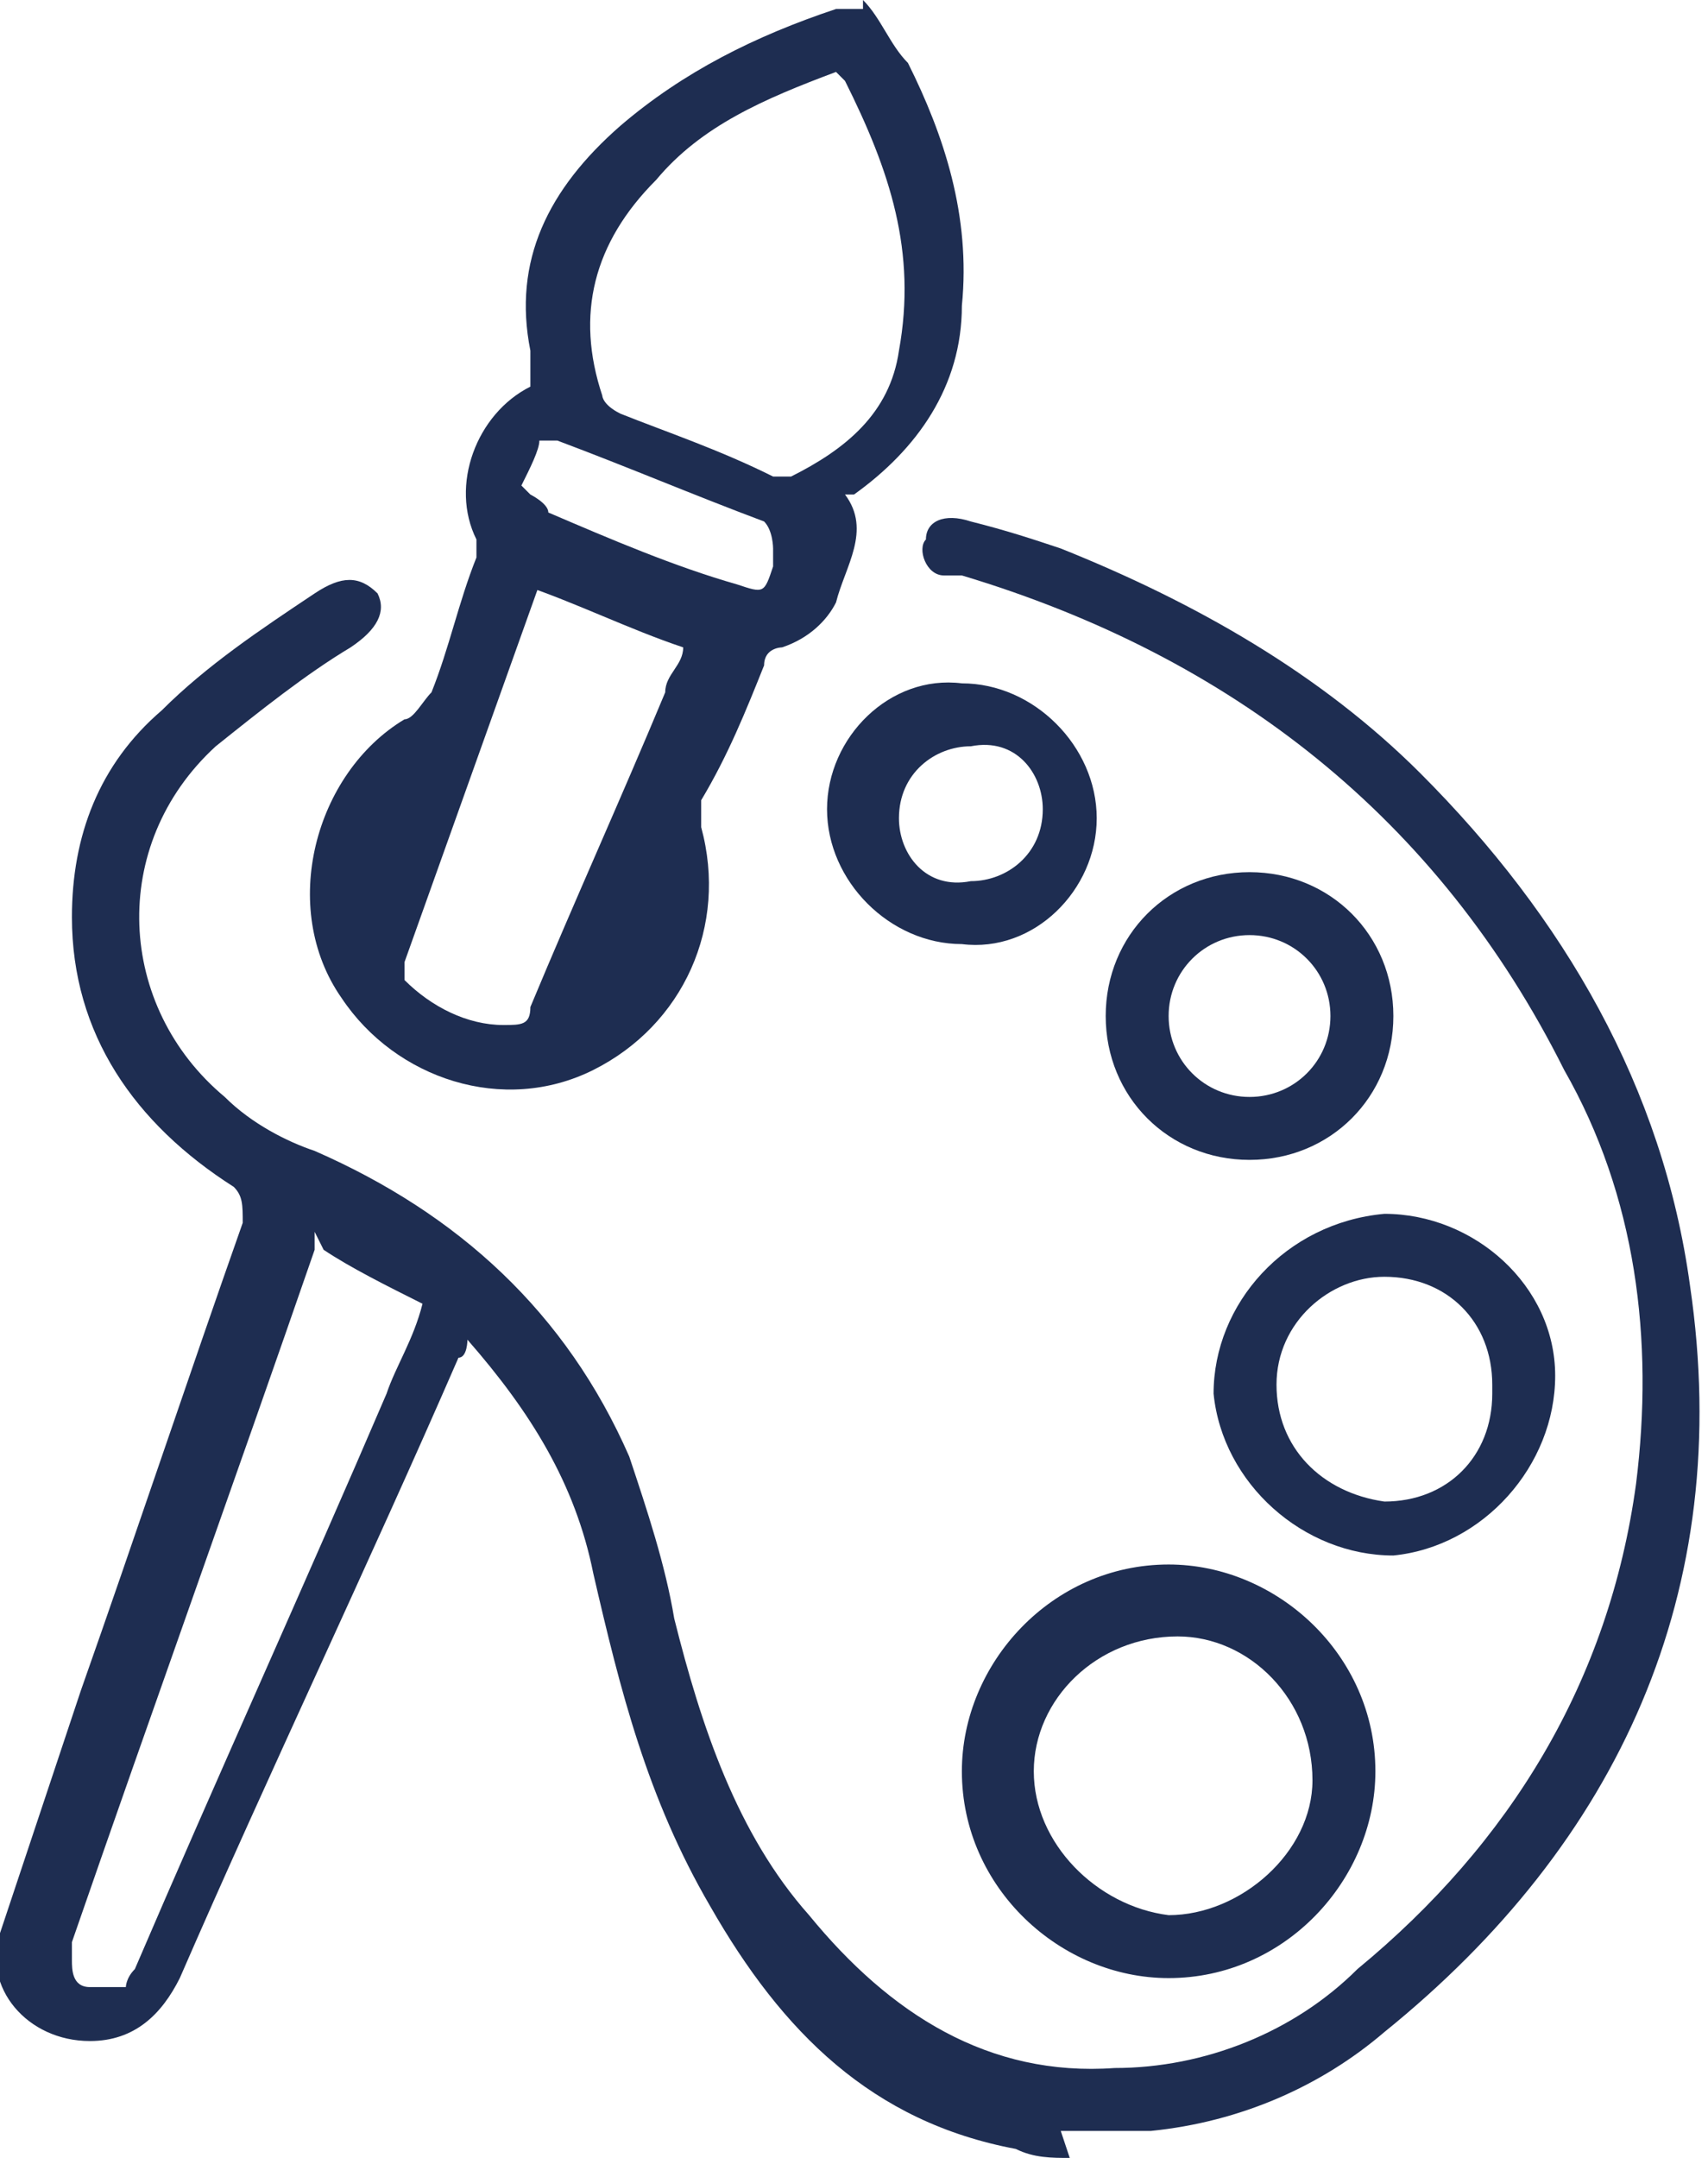
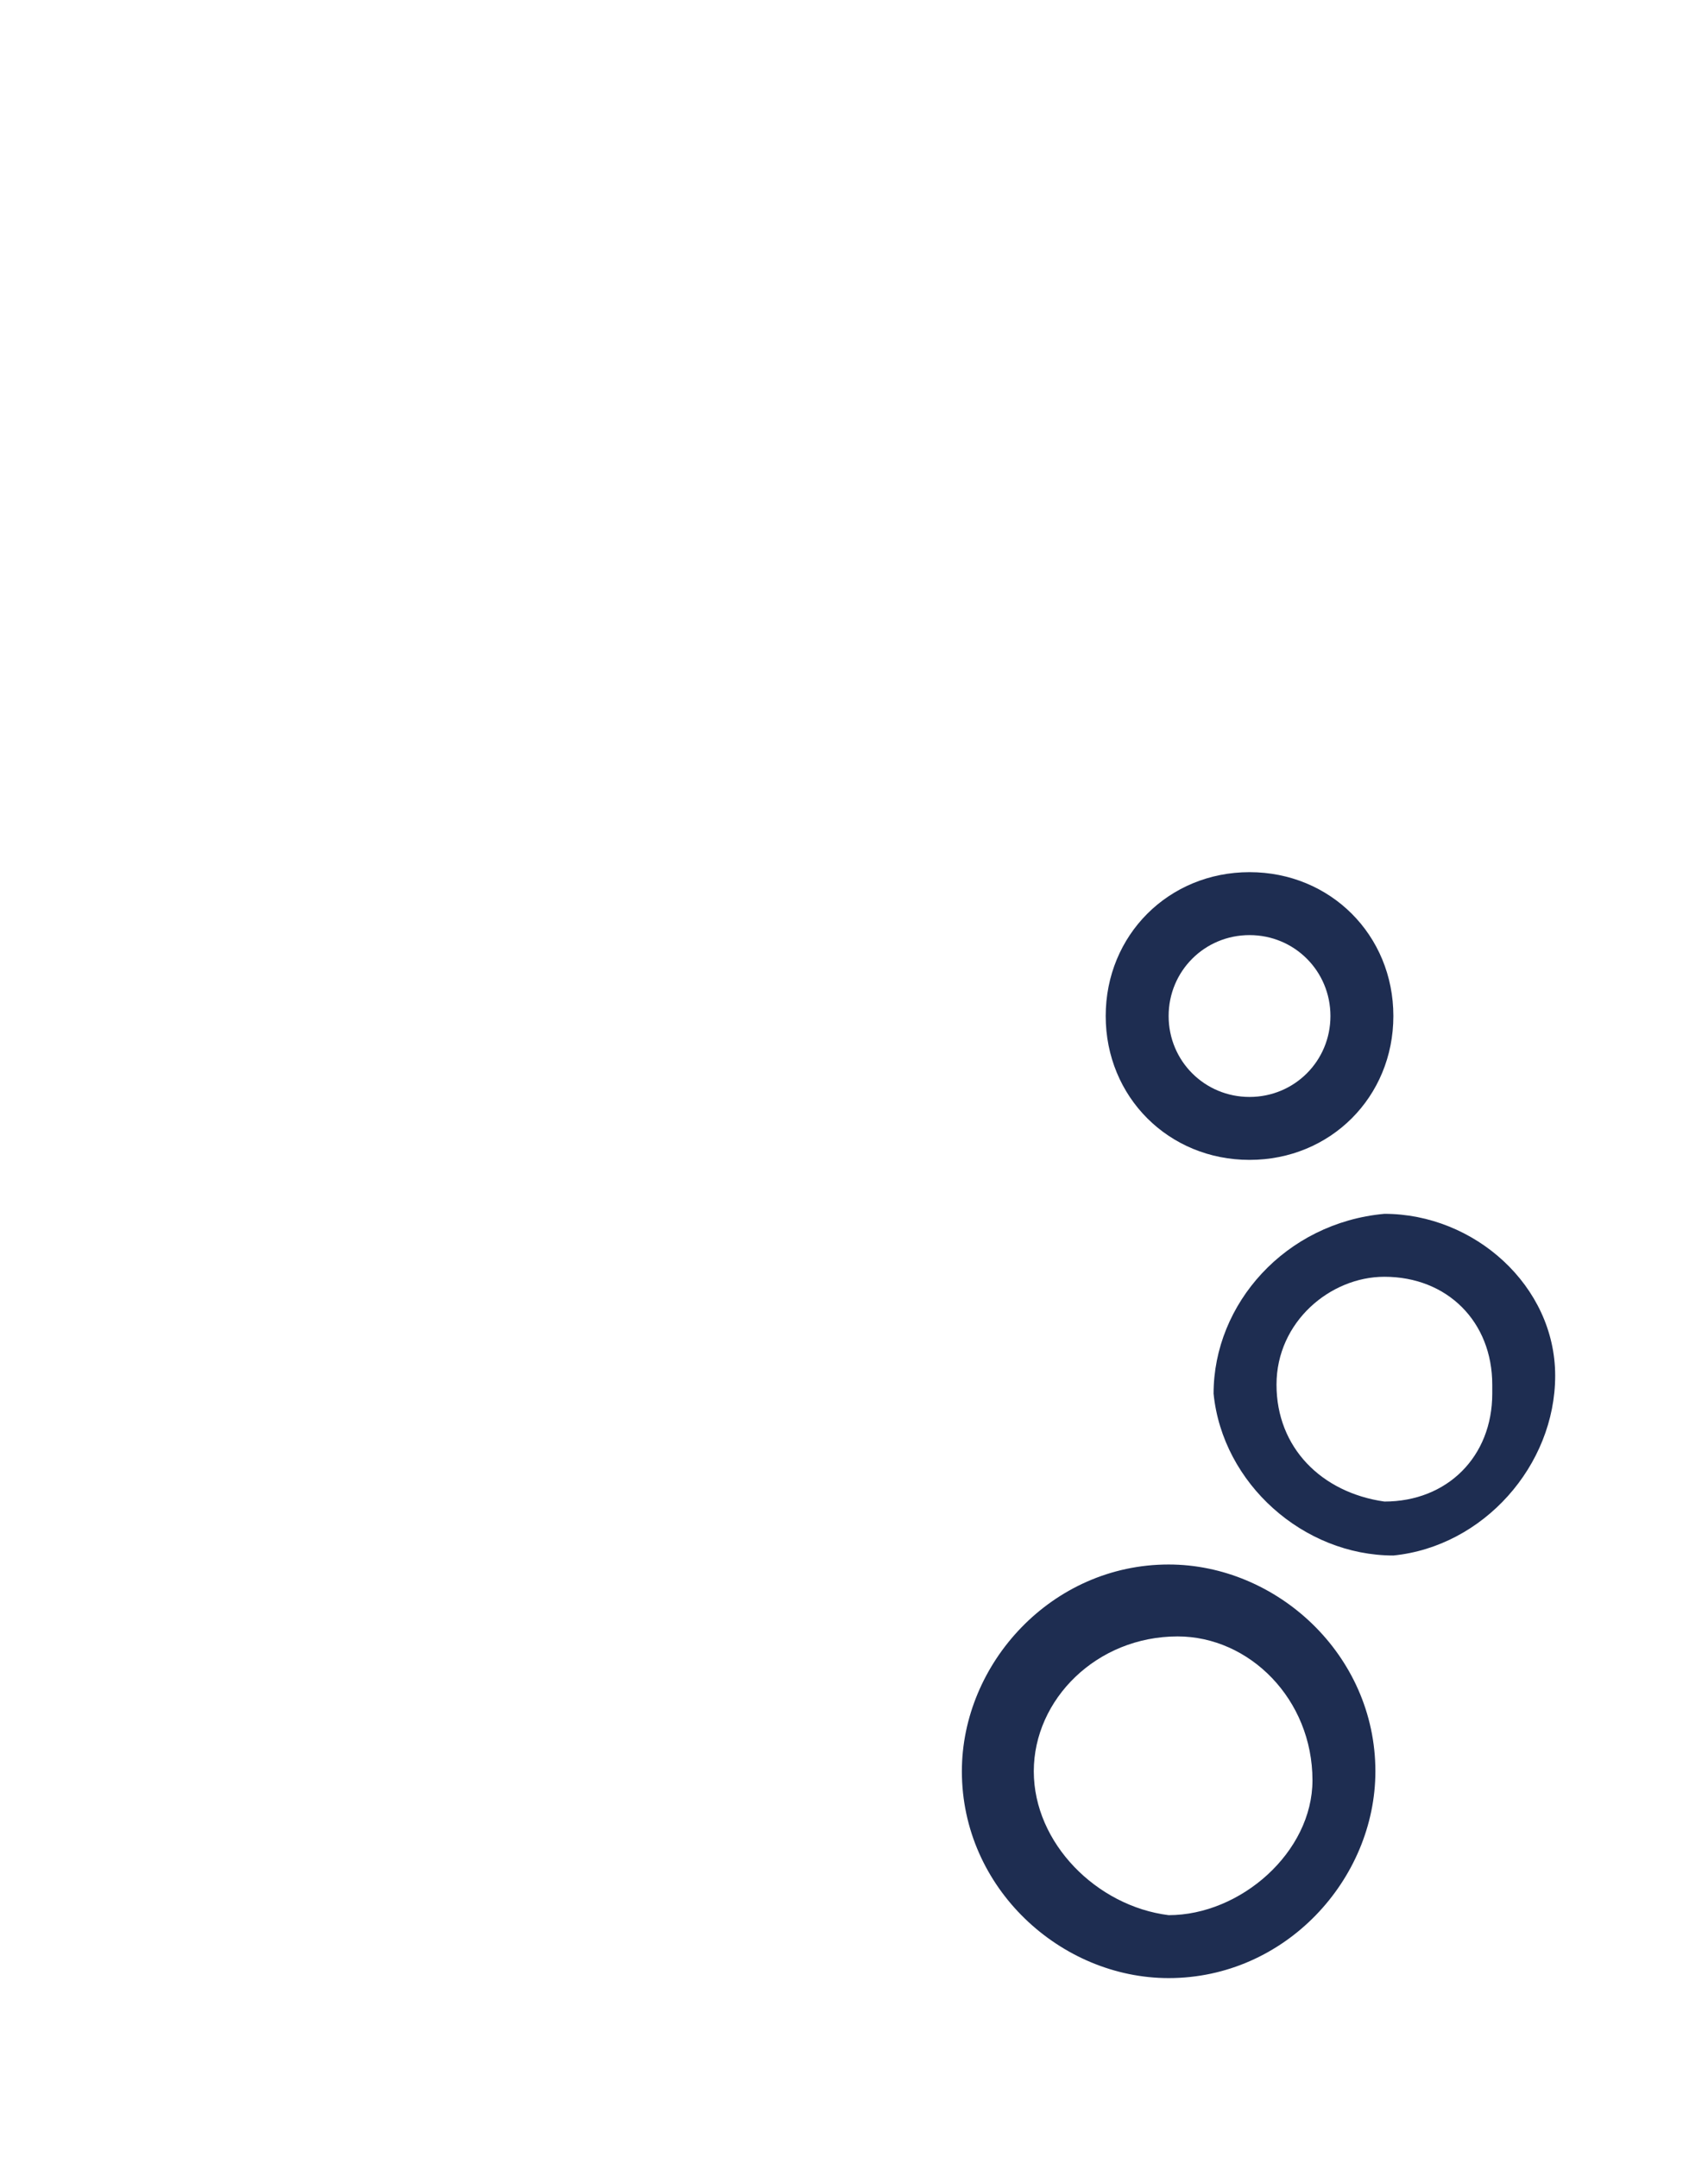
<svg xmlns="http://www.w3.org/2000/svg" viewBox="0 0 19 24" version="1.1">
  <defs>
    <style>
      .cls-1 {
        fill: #1e2d51;
      }
    </style>
  </defs>
  <g>
    <g id="Layer_1">
-       <path d="M11.9,24c-.2,0-.4,0-.6-.1-1.6-.3-2.6-1.3-3.4-2.7-.7-1.2-1-2.4-1.3-3.7-.2-1-.7-1.8-1.4-2.6,0,0,0,.2-.1.2-1,2.3-2.1,4.6-3.1,6.9-.2.4-.5.7-1,.7-.7,0-1.2-.6-1-1.2.3-.9.6-1.8.9-2.7.6-1.7,1.2-3.5,1.8-5.2,0-.2,0-.3-.1-.4-1.1-.7-1.8-1.7-1.8-3,0-.9.3-1.7,1-2.3.5-.5,1.1-.9,1.7-1.3.3-.2.5-.2.7,0,.1.2,0,.4-.3.6-.5.3-1,.7-1.5,1.1-1.2,1.1-1.1,2.9.1,3.9.3.3.7.5,1,.6,1.6.7,2.8,1.8,3.5,3.4.2.6.4,1.2.5,1.8.3,1.2.7,2.4,1.5,3.3.9,1.1,2,1.8,3.4,1.7,1,0,2-.4,2.7-1.1,1.7-1.4,2.8-3.2,3.1-5.4.2-1.6,0-3.2-.8-4.6-1.4-2.8-3.7-4.6-6.7-5.5,0,0-.2,0-.2,0-.2,0-.3-.3-.2-.4,0-.2.2-.3.5-.2.4.1.7.2,1,.3,1.5.6,2.9,1.4,4,2.5,1.6,1.6,2.7,3.5,3,5.7.5,3.4-.8,6.2-3.4,8.3-.7.6-1.6,1-2.6,1.1,0,0,0,0-.1,0h-.9ZM3.5,13.7c0,0,0,.1,0,.2-.9,2.6-1.8,5.1-2.7,7.7,0,0,0,.1,0,.2,0,.1,0,.3.2.3,0,0,.3,0,.4,0,0,0,0-.1.1-.2.9-2.1,1.9-4.3,2.8-6.4.1-.3.3-.6.4-1-.4-.2-.8-.4-1.1-.6" class="cls-1" />
-       <path d="M9.6,0c.2.2.3.5.5.7.4.8.7,1.7.6,2.7,0,.9-.5,1.6-1.2,2.1,0,0,0,0-.1,0,.3.4,0,.8-.1,1.2-.1.2-.3.4-.6.5,0,0-.2,0-.2.2-.2.5-.4,1-.7,1.5,0,0,0,.2,0,.3.3,1.1-.2,2.2-1.2,2.7-1,.5-2.2.1-2.8-.8-.7-1-.3-2.5.7-3.1.1,0,.2-.2.3-.3.2-.5.3-1,.5-1.5,0,0,0-.2,0-.2-.3-.6,0-1.4.6-1.7,0,0,0,0,0,0,0-.1,0-.3,0-.4-.2-1,.2-1.8,1-2.5.7-.6,1.5-1,2.4-1.3,0,0,0,0,.1,0h.2ZM9.3.8c-.8.3-1.5.6-2,1.2-.7.7-.9,1.5-.6,2.4,0,0,0,.1.2.2.5.2,1.1.4,1.7.7,0,0,.1,0,.2,0,.6-.3,1.1-.7,1.2-1.4.2-1.1-.1-2-.6-3M6,6.5s0,0,0,0c-.5,1.4-1,2.8-1.5,4.2,0,0,0,.2,0,.2.3.3.7.5,1.1.5.2,0,.3,0,.3-.2.5-1.2,1-2.3,1.5-3.5,0-.2.2-.3.2-.5-.6-.2-1.2-.5-1.8-.7M5.9,5.5c0,0,.2.1.2.2.7.3,1.4.6,2.1.8.3.1.3.1.4-.2,0,0,0-.1,0-.2,0,0,0-.2-.1-.3-.8-.3-1.5-.6-2.3-.9,0,0-.2,0-.2,0,0,.1-.1.3-.2.5" class="cls-1" />
      <path d="M13,22c-1.2,0-2.3-1-2.3-2.3,0-1.2,1-2.3,2.3-2.3,1.2,0,2.3,1,2.3,2.3,0,1.2-1,2.3-2.3,2.3M13,21.3c.8,0,1.6-.7,1.6-1.5,0-.9-.7-1.6-1.5-1.6-.9,0-1.6.7-1.6,1.5,0,.8.7,1.5,1.5,1.6" class="cls-1" />
      <path d="M17.3,15.3c0,1-.8,1.9-1.8,2-1,0-1.9-.8-2-1.8,0-1,.8-1.9,1.9-2,1,0,1.9.8,1.9,1.8M16.6,15.4c0-.7-.5-1.2-1.2-1.2-.6,0-1.2.5-1.2,1.2,0,.7.5,1.2,1.2,1.3.7,0,1.2-.5,1.2-1.2" class="cls-1" />
      <path d="M15.5,11.3c0,.9-.7,1.6-1.6,1.6-.9,0-1.6-.7-1.6-1.6,0-.9.7-1.6,1.6-1.6.9,0,1.6.7,1.6,1.6M14.8,11.3c0-.5-.4-.9-.9-.9-.5,0-.9.4-.9.9,0,.5.4.9.9.9.5,0,.9-.4.9-.9" class="cls-1" />
-       <path d="M10.7,10.5c-.8,0-1.5-.7-1.5-1.5,0-.8.7-1.5,1.5-1.4.8,0,1.5.7,1.5,1.5,0,.8-.7,1.5-1.5,1.4M10.8,9.8c.4,0,.8-.3.8-.8,0-.4-.3-.8-.8-.7-.4,0-.8.3-.8.8,0,.4.3.8.8.7" class="cls-1" />
    </g>
  </g>
</svg>